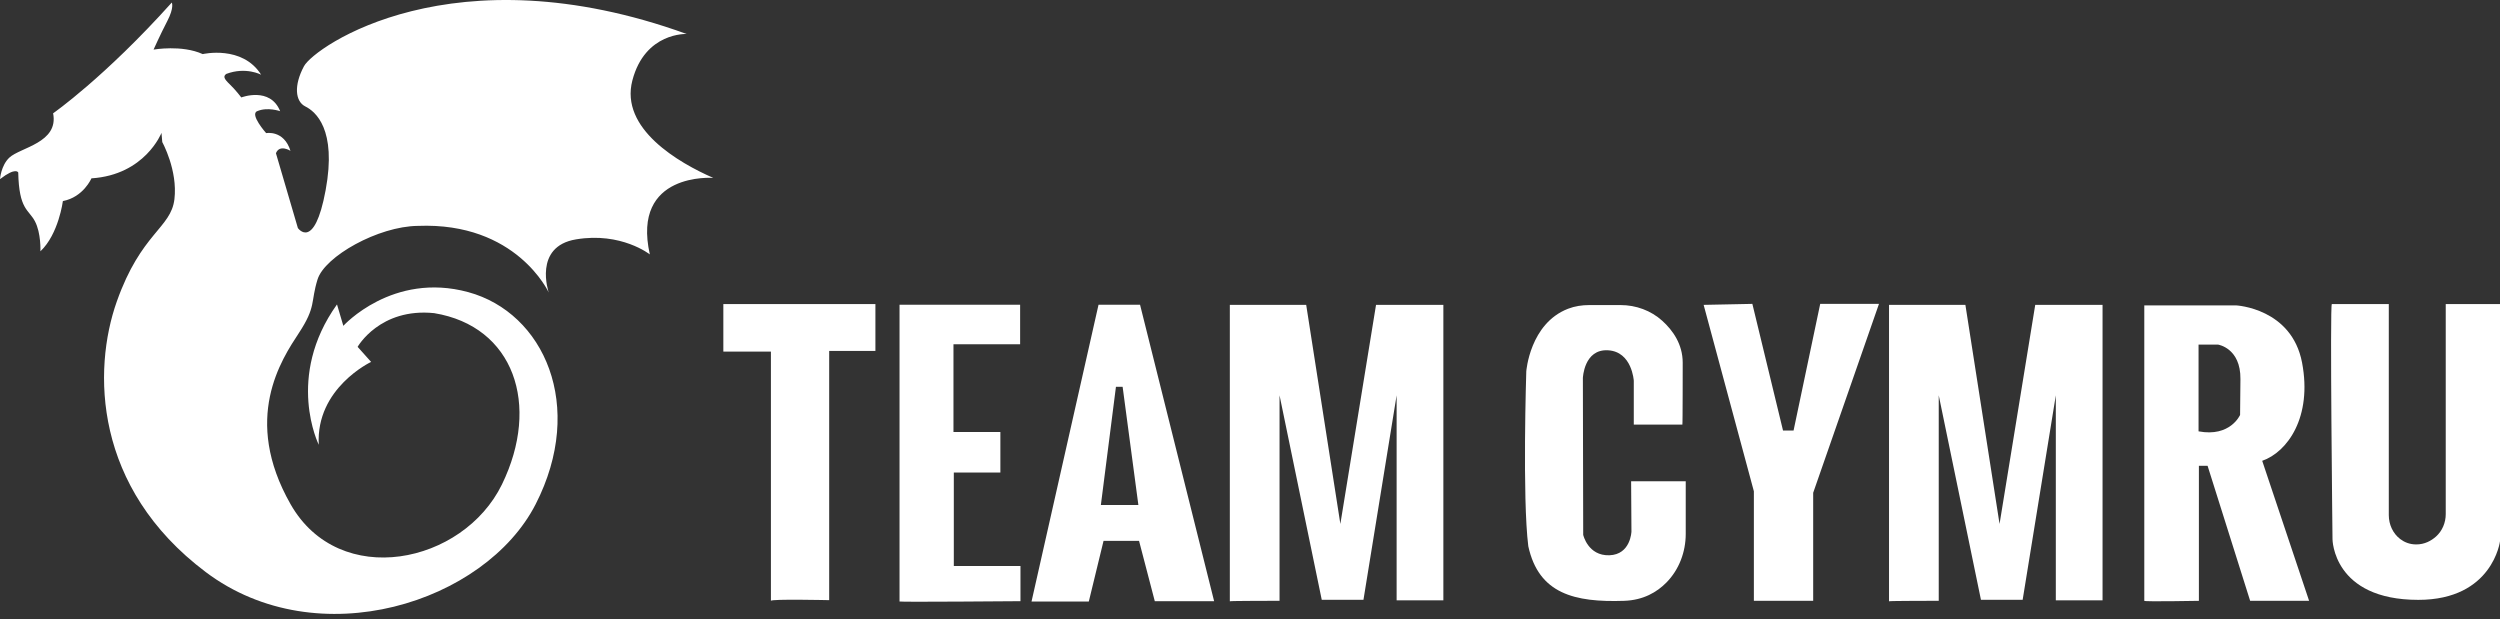
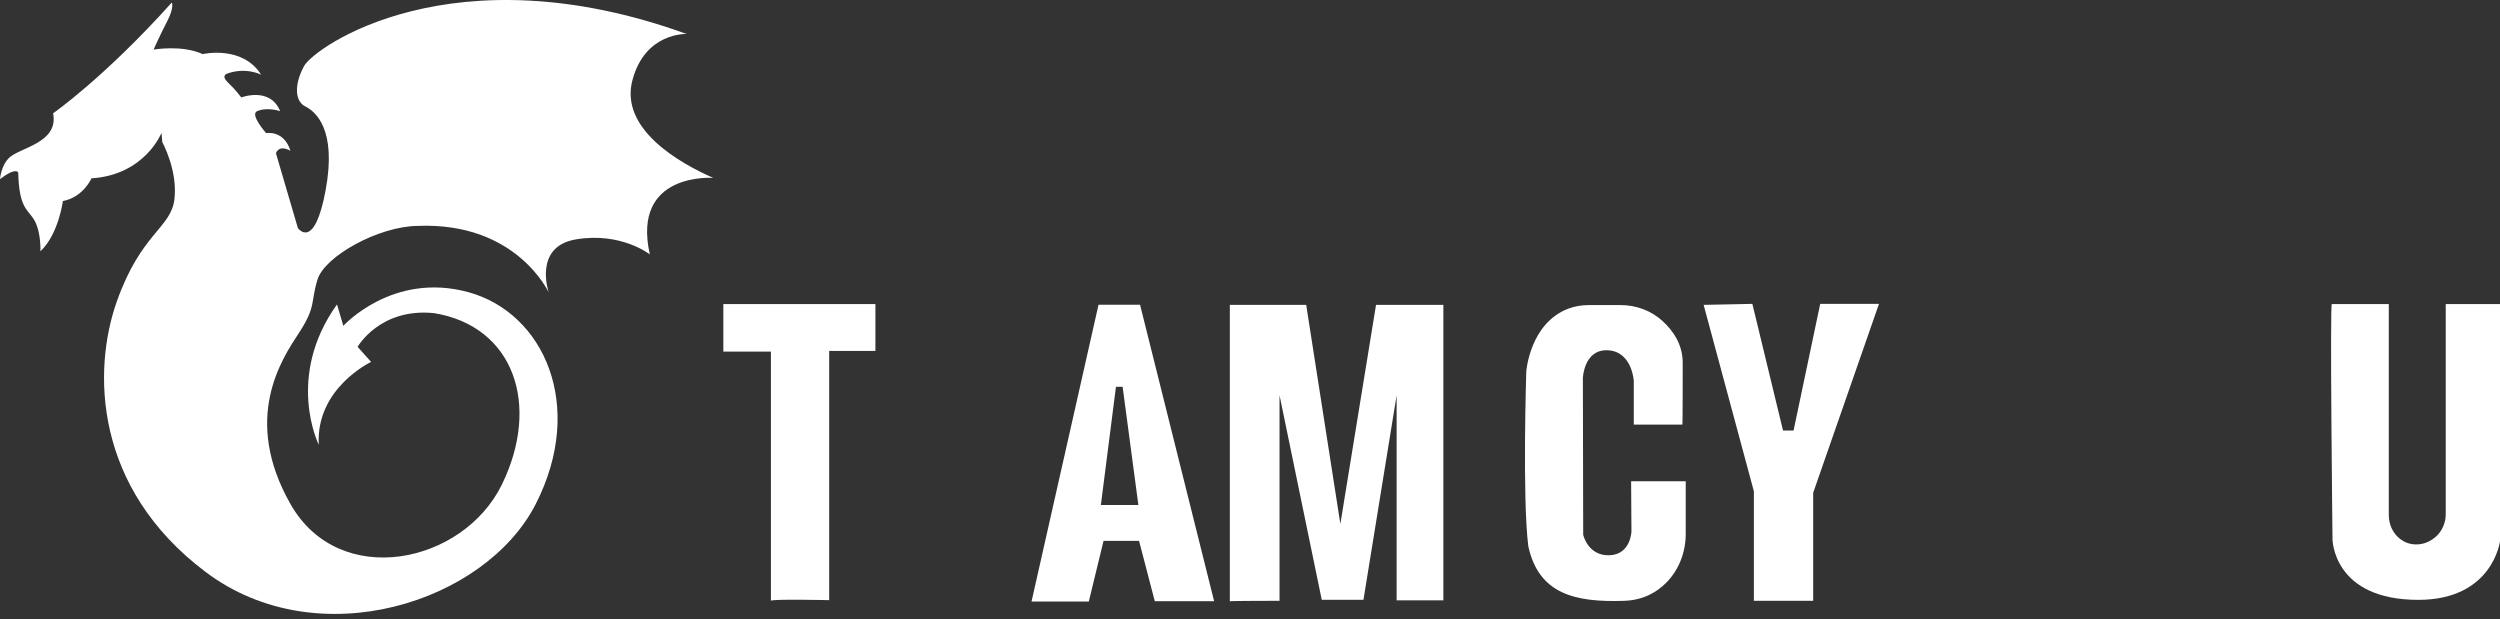
<svg xmlns="http://www.w3.org/2000/svg" width="335" height="83" viewBox="0 0 335 83" fill="none">
  <rect x="0" y="0" width="335" height="83" fill="#333333" stroke="none" />
  <path d="M103.303 80.511V47.117H96.928V40.742H117.305V47.028H111.11V80.421C111.11 80.421 103.3 80.241 103.3 80.511H103.303Z" fill="white" />
-   <path d="M120.537 80.601V40.832H136.697V46.129H127.765V57.89H134.05V63.32H127.811V75.844H136.743V80.558C136.743 80.558 120.631 80.691 120.541 80.601H120.537Z" fill="white" />
  <path d="M152.766 40.832H147.203L138.225 80.601H145.901L147.875 72.478H152.633L154.743 80.561H162.693L152.766 40.832ZM147.516 67.674L149.537 51.828H150.432L152.543 67.674H147.516Z" fill="white" />
  <path d="M164.797 80.578V40.852H175.03L179.608 70.208L184.388 40.852H193.41V80.441H187.148V52.97L182.704 80.371H177.114L171.458 52.97V80.508C171.458 80.508 164.727 80.508 164.794 80.574L164.797 80.578Z" fill="white" />
-   <path d="M253.129 80.578V40.852H263.363L267.94 70.208L272.721 40.852H281.742V80.441H275.48V52.97L271.036 80.371H265.447L259.791 52.97V80.508C259.791 80.508 253.059 80.508 253.126 80.574L253.129 80.578Z" fill="white" />
  <path d="M225.435 56.901H218.927V51.023C218.927 51.023 218.704 47.117 215.471 46.938C212.239 46.758 212.106 50.663 212.106 50.663L212.149 71.669C212.149 71.669 212.778 74.495 215.651 74.406C218.524 74.316 218.614 71.22 218.614 71.22L218.571 64.488H225.888V71.539C225.888 73.963 224.999 76.333 223.298 78.061C222.033 79.346 220.212 80.424 217.629 80.511C210.984 80.734 206.183 79.569 204.792 73.194C203.983 66.729 204.522 49.764 204.522 49.764C204.522 49.764 204.992 43.352 210.122 41.372C211.027 41.022 211.999 40.879 212.968 40.879H217.159C219.216 40.879 221.224 41.608 222.749 42.989C224.153 44.261 225.482 46.119 225.482 48.599C225.482 48.599 225.482 56.948 225.438 56.901H225.435Z" fill="white" />
  <path d="M228.288 40.852L235.019 65.833V80.511H242.966V66.033L251.784 40.719H243.908L240.339 57.687H238.924L234.816 40.719L228.288 40.852Z" fill="white" />
-   <path d="M303.135 61.749C306.5 60.583 309.866 55.913 308.478 48.599C307.086 41.282 299.632 40.922 299.632 40.922H287.335V80.511C287.335 80.647 294.652 80.511 294.652 80.511V62.421H295.817L301.52 80.511H309.42L303.135 61.749ZM300.172 55.6C300.172 55.6 298.87 58.606 294.606 57.8V46.175H297.209C297.209 46.175 300.262 46.621 300.218 50.796L300.172 55.6Z" fill="white" />
  <path d="M312.469 40.742H320.099V69.029C320.099 70.271 320.639 71.479 321.627 72.232C322.173 72.644 322.882 72.954 323.778 72.954C324.903 72.954 325.779 72.468 326.418 71.902C327.27 71.143 327.729 70.031 327.729 68.889V40.746H335V72.525C335 72.525 334.025 80.381 324.057 80.381C312.599 80.381 312.556 72.258 312.556 72.258C312.556 72.258 312.196 40.749 312.466 40.749L312.469 40.742Z" fill="white" />
  <path d="M92.021 4.553C92.021 4.553 86.442 4.286 84.74 10.768C83.039 17.25 90.956 21.82 95.58 23.838C95.58 23.838 84.581 22.989 87.077 34.091C87.077 34.091 83.252 31.062 77.194 32.074C71.401 33.029 73.528 39.194 73.528 39.194C73.528 39.194 69.224 29.737 55.994 30.269C50.681 30.323 43.507 34.361 42.552 37.443C41.596 40.526 42.392 41.055 40.055 44.617C37.718 48.176 32.405 56.093 38.94 67.571C45.474 79.049 62.053 75.594 67.26 64.915C72.466 54.235 68.854 43.715 58.175 41.961C50.894 41.218 47.921 46.478 47.921 46.478L49.729 48.496C49.729 48.496 42.292 52.001 42.715 59.601C42.715 59.601 38.197 50.517 45.158 40.792L46.007 43.662C46.007 43.662 52.595 36.381 62.742 39.145C72.889 41.908 78.522 54.395 71.774 67.571C65.026 80.747 42.605 87.975 27.568 76.656C12.53 65.337 12.391 49.611 15.65 40.403C18.909 31.195 22.91 30.592 23.373 26.694C23.832 22.799 21.745 19.044 21.745 19.044L21.639 17.805C21.639 17.805 19.442 23.438 12.251 23.898C12.251 23.898 11.189 26.411 8.426 26.944C8.426 26.944 7.86 31.371 5.416 33.675C5.416 33.675 5.523 31.231 4.674 29.637C3.825 28.042 2.55 28.112 2.444 23.119C2.444 23.119 2.161 22.34 0 24.004C0 24.004 0.127 22.196 1.238 21.134C2.69 19.753 7.896 19.15 7.117 15.182C7.117 15.182 13.989 10.402 23.02 0.341C23.02 0.341 23.373 0.981 22.418 2.821C21.462 4.662 20.577 6.647 20.577 6.647C20.577 6.647 24.365 5.974 27.165 7.249C27.165 7.249 32.478 6.011 34.991 10.012C34.991 10.012 32.937 8.914 30.317 9.906C29.891 10.225 29.998 10.545 30.777 11.287C31.556 12.03 32.335 13.058 32.335 13.058C32.335 13.058 36.197 11.57 37.541 14.899C37.541 14.899 35.84 14.297 34.459 14.899C33.43 15.325 35.664 17.839 35.664 17.839C35.664 17.839 38.038 17.379 38.923 20.212C38.923 20.212 37.471 19.29 36.975 20.532L39.915 30.556C39.915 30.556 42.112 33.708 43.634 25.489C45.158 17.27 42.252 14.932 40.907 14.26C39.562 13.588 39.349 11.46 40.731 8.877C42.112 6.29 60.708 -6.779 92.021 4.556V4.553Z" fill="white" />
</svg>